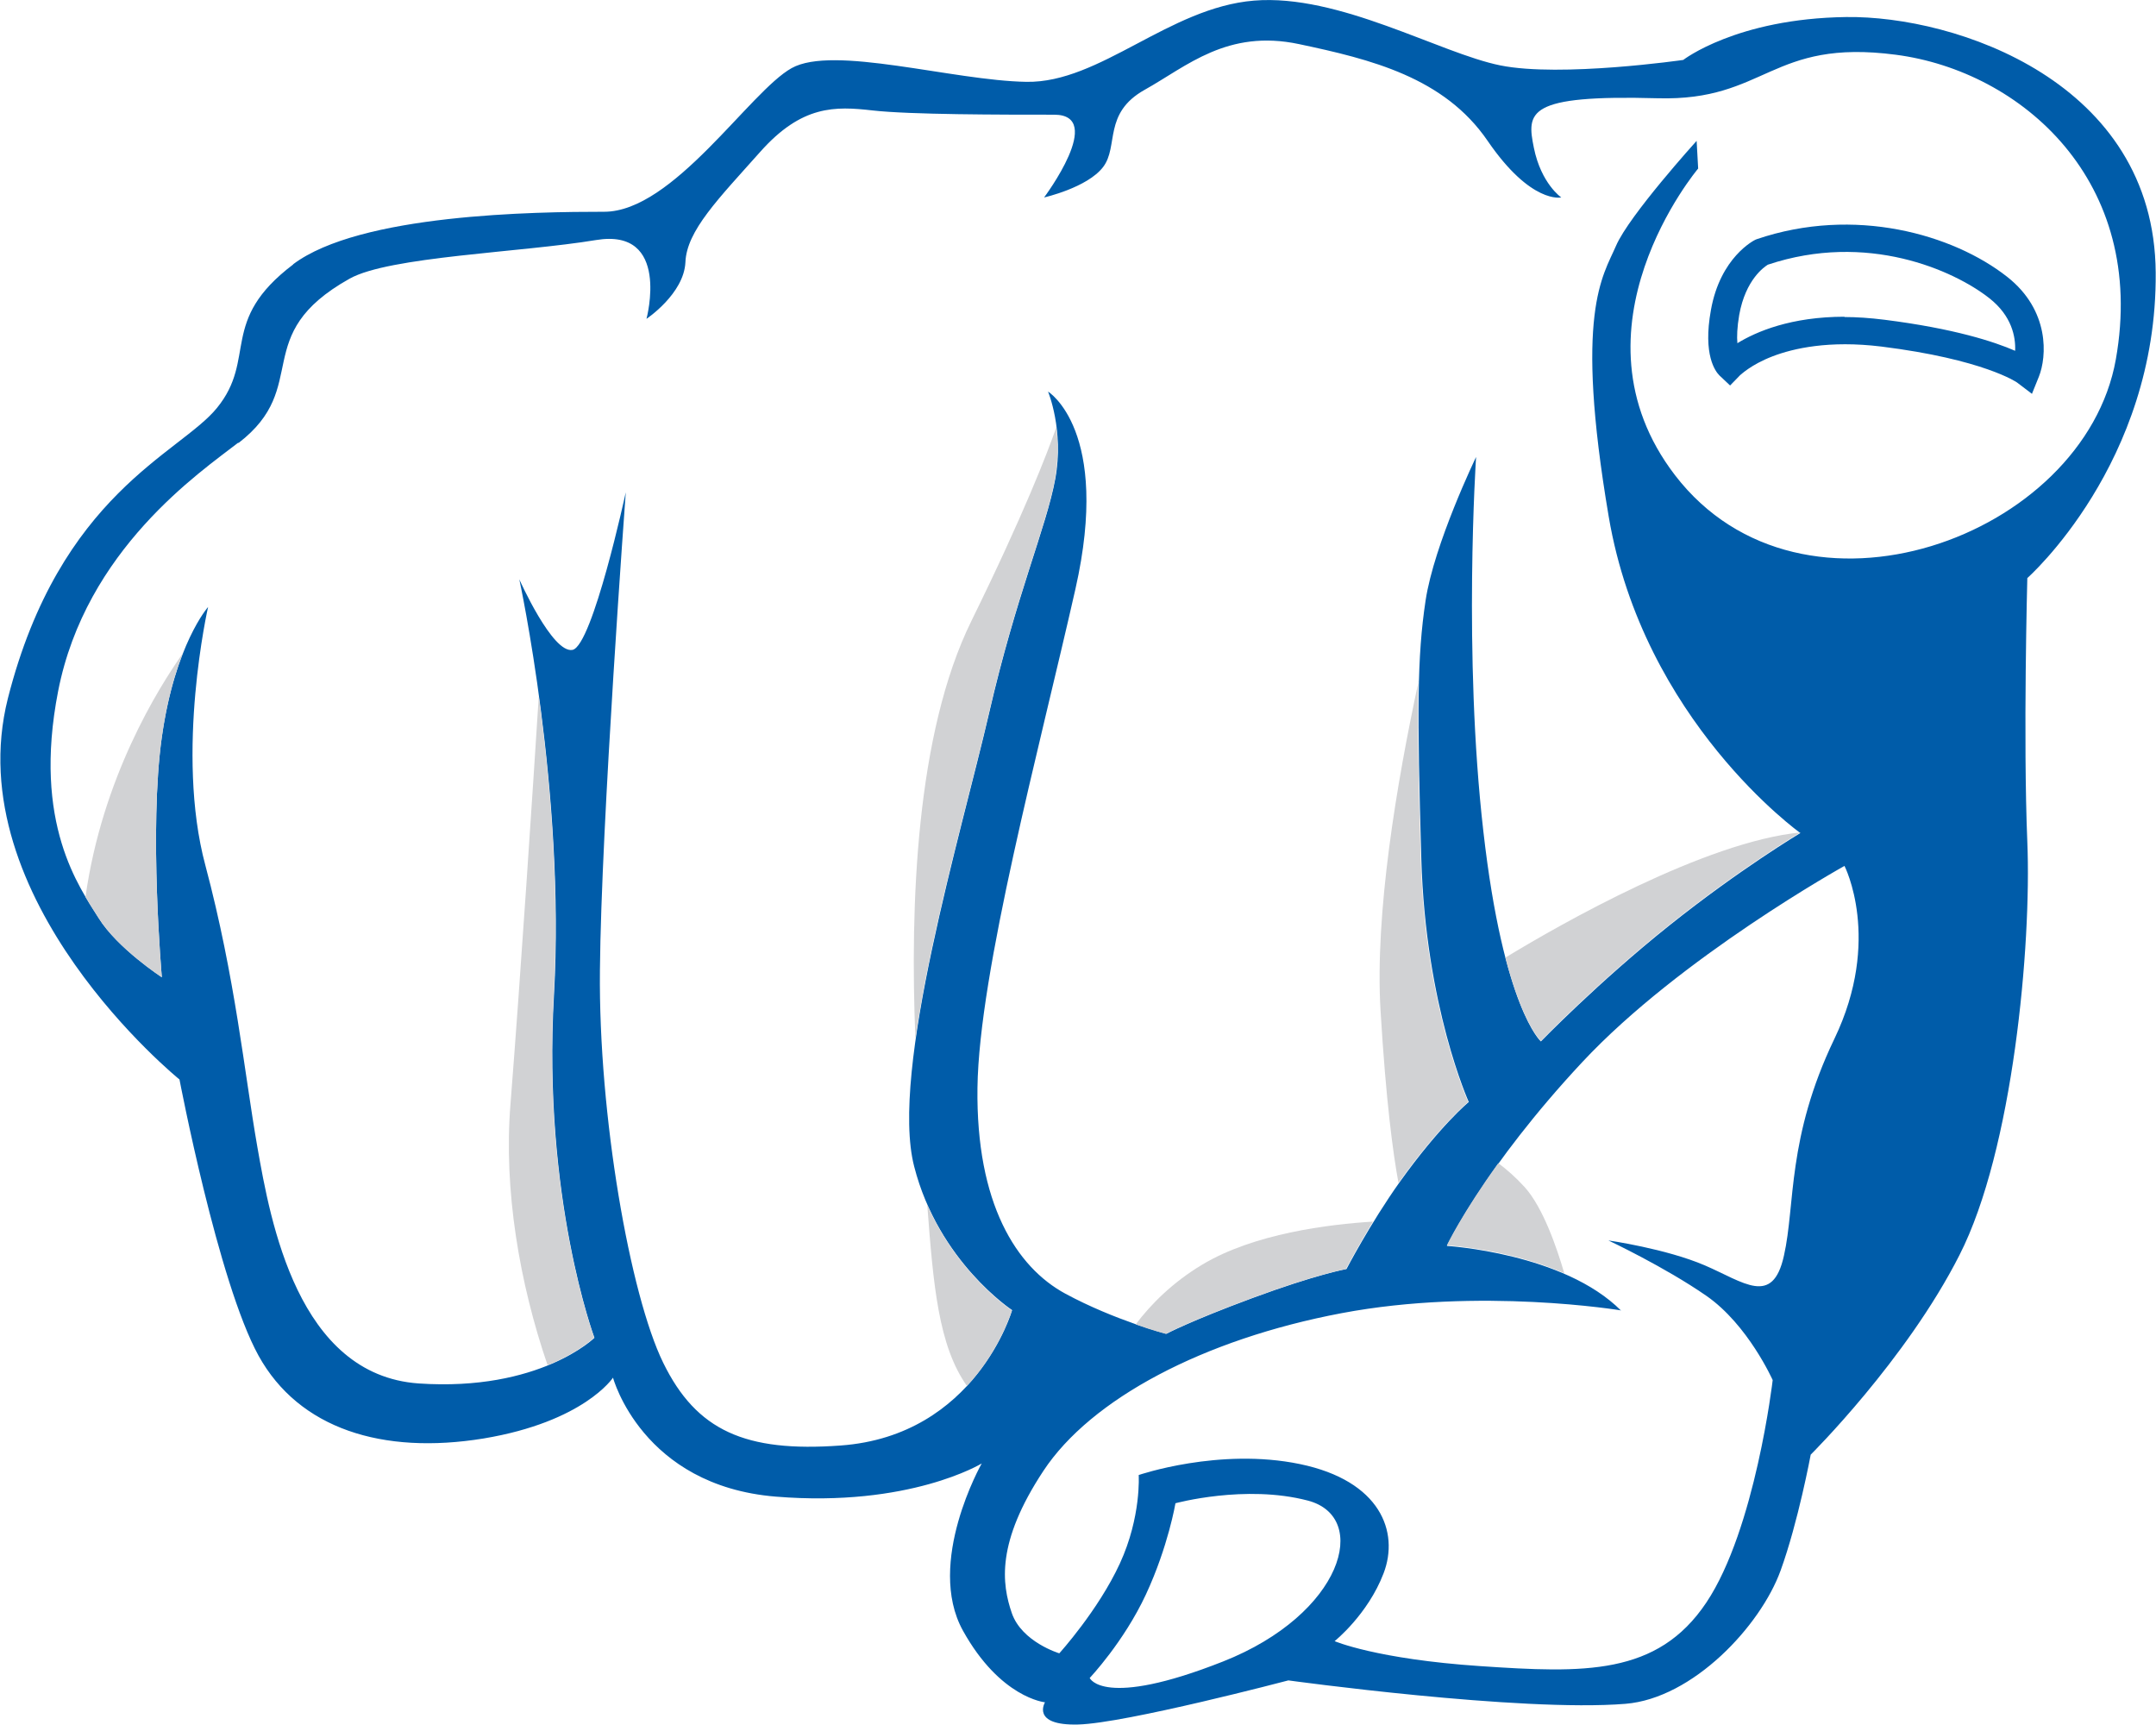
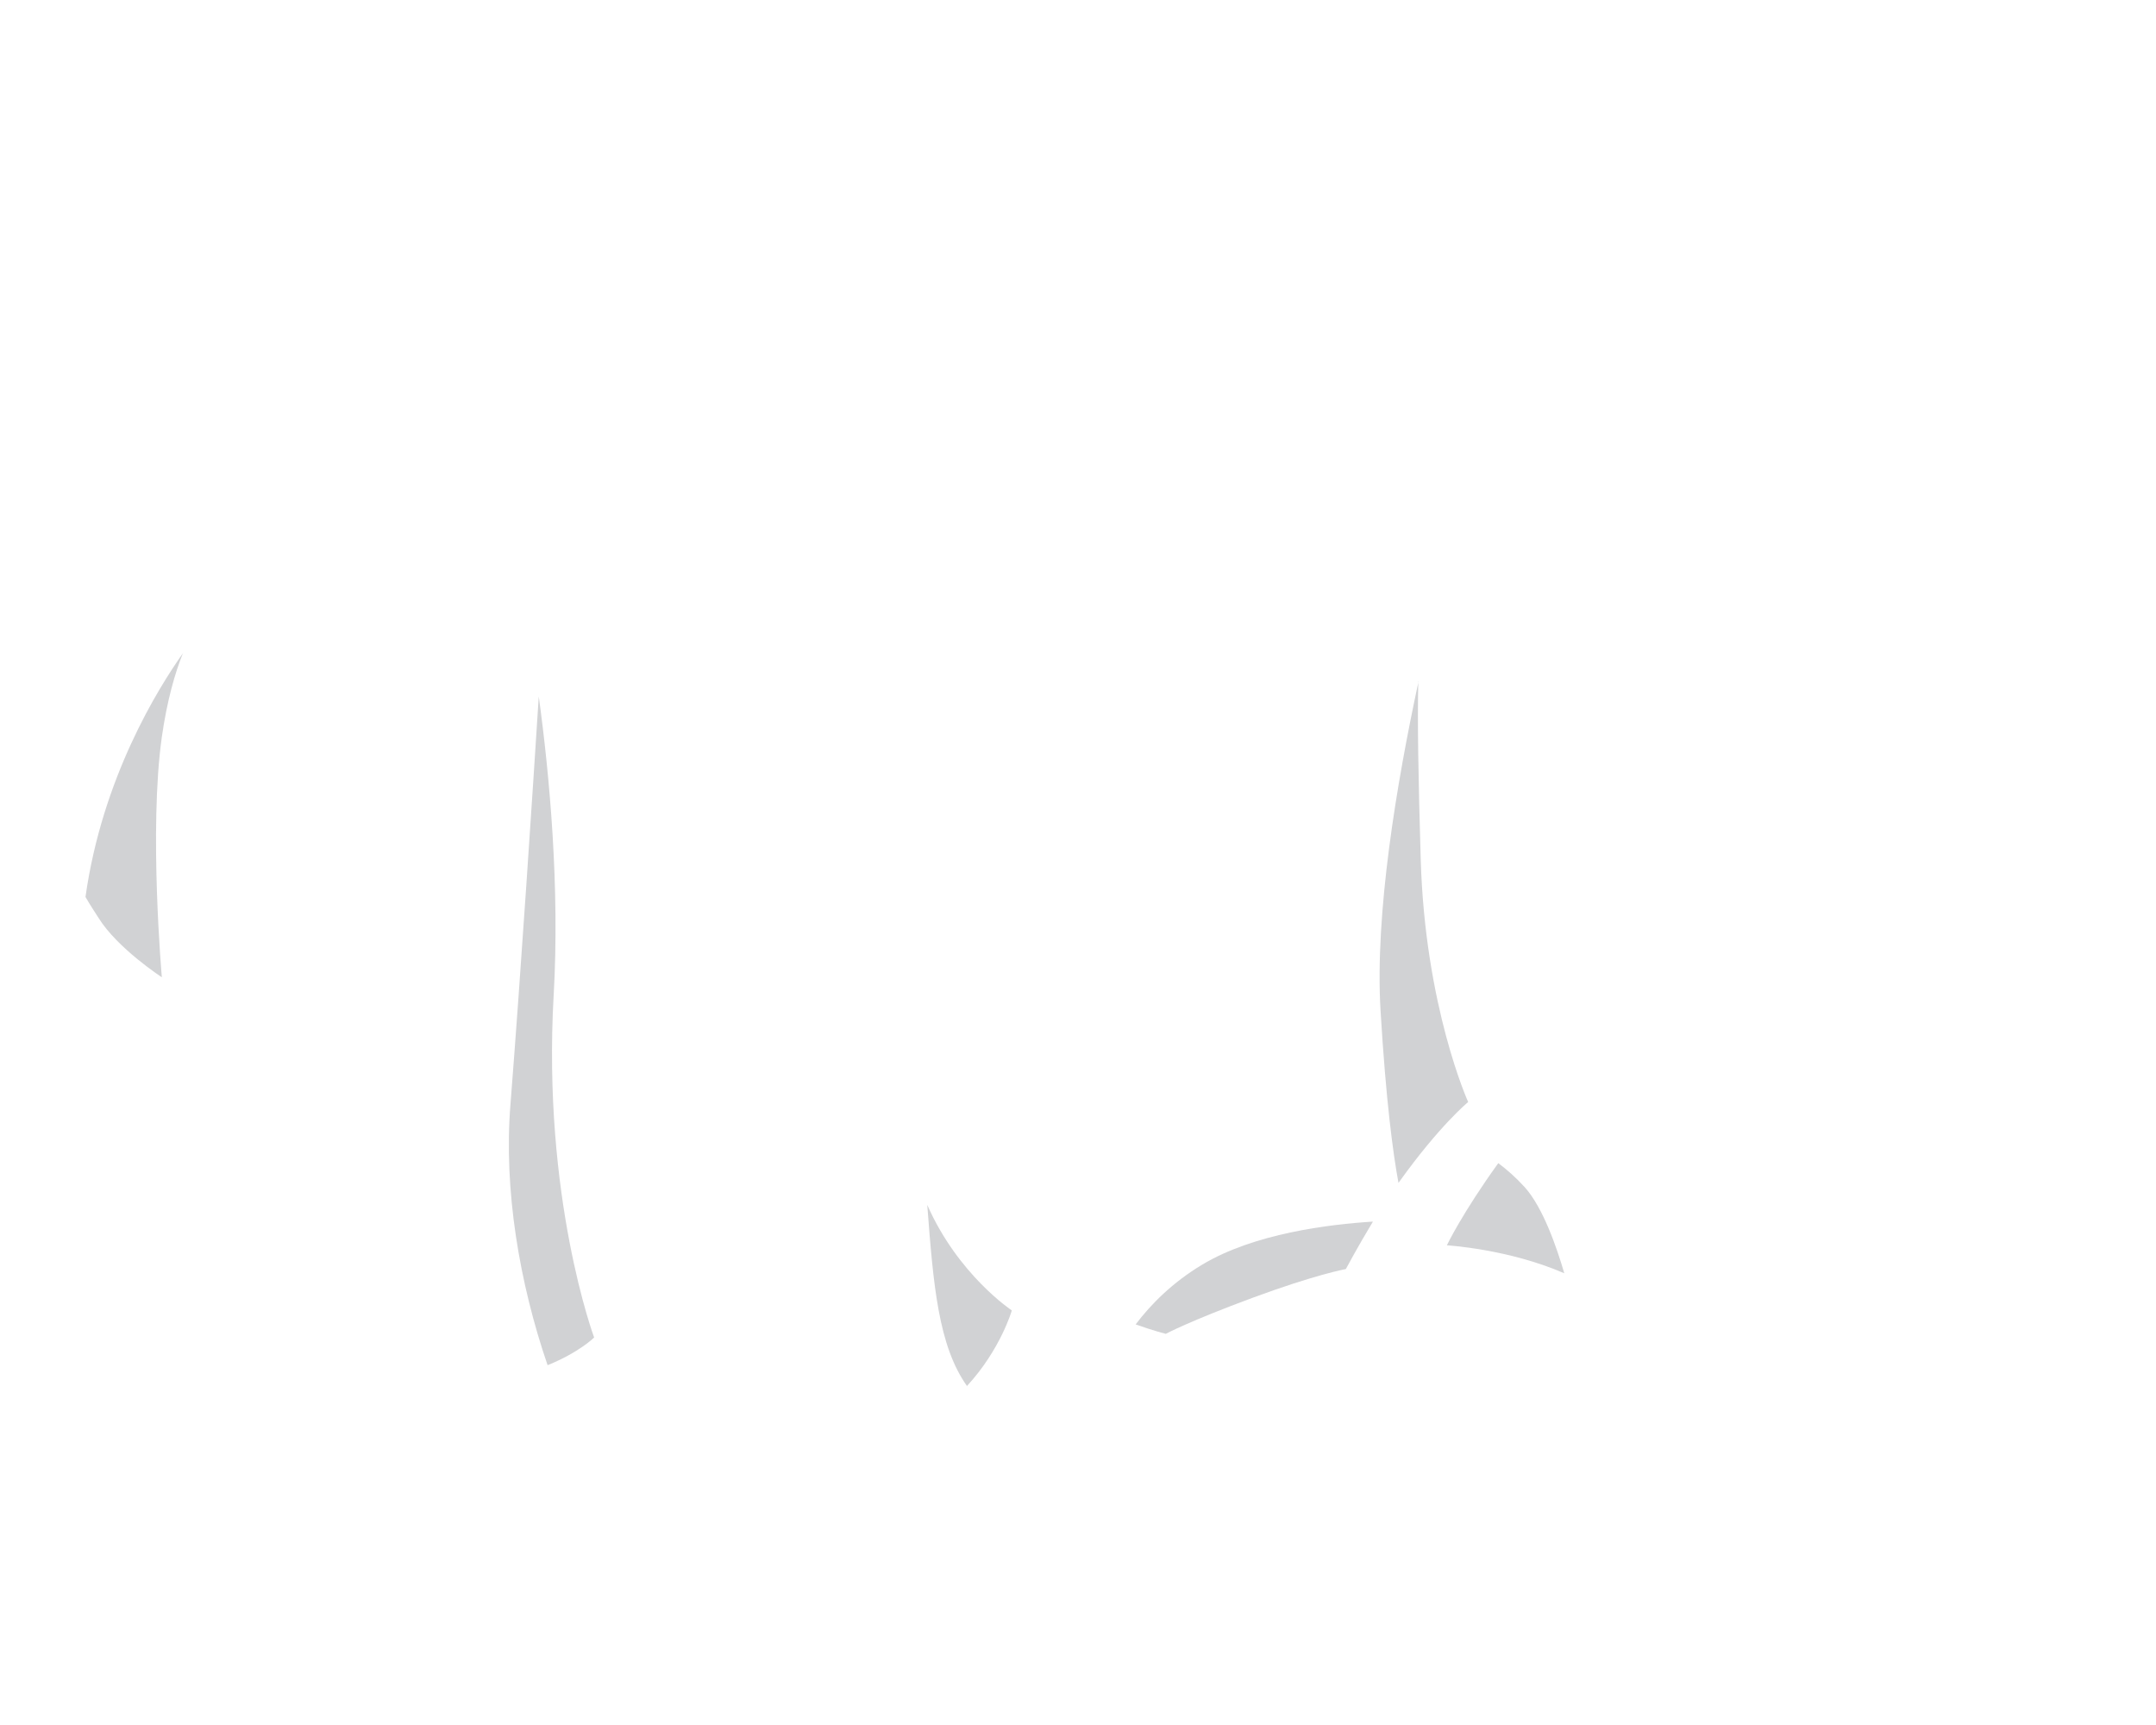
<svg xmlns="http://www.w3.org/2000/svg" id="Ebene_2" data-name="Ebene 2" viewBox="0 0 70.87 56.69">
  <defs>
    <style>
      .cls-1 {
        fill: #005ca9;
      }

      .cls-2 {
        fill: #d1d2d4;
      }
    </style>
  </defs>
  <g id="Ebene_1-2" data-name="Ebene 1">
    <g>
-       <path class="cls-1" d="M9.63,8.69c2.2-1.66,7.96-1.73,10.23-1.73s4.78-3.95,6.16-4.72c1.37-.77,5.3.41,7.72.45S38.42.25,41.22.02s6.11,1.73,8.1,2.13,6.01-.18,6.01-.18c0,0,1.75-1.36,5.35-1.41s10.14,2.13,10.18,8.4c.05,6.27-4.22,10.04-4.22,10.04,0,0-.14,5.27,0,8.67s-.47,10.13-2.23,13.58c-1.75,3.45-4.89,6.56-4.89,6.56,0,0-.41,2.21-.99,3.81-.66,1.82-2.88,4.2-5.1,4.38-3.46.28-11.08-.77-11.08-.77,0,0-5.35,1.41-6.91,1.45s-1.09-.73-1.09-.73c0,0-1.47-.14-2.7-2.36-1.23-2.23.62-5.49.62-5.49,0,0-2.37,1.45-6.77,1.09-4.4-.36-5.35-3.91-5.35-3.91,0,0-.95,1.45-4.26,2-3.32.54-6.06-.32-7.39-2.72-1.33-2.41-2.6-9.08-2.6-9.08,0,0-7.31-5.92-5.64-12.53,1.71-6.72,5.65-8.04,6.87-9.54,1.33-1.63.05-2.86,2.51-4.72ZM7.83,14.55c-1.25.97-5.01,3.51-5.92,8.17-.85,4.36.71,6.45,1.33,7.45s2.08,1.95,2.08,1.95c0,0-.43-4.86,0-7.9.43-3.04,1.52-4.27,1.52-4.27,0,0-1.09,4.77-.09,8.49.99,3.72,1.28,6.81,1.71,9.26.43,2.45,1.33,7.49,5.3,7.77,3.98.27,5.78-1.5,5.78-1.5,0,0-1.71-4.59-1.33-11.26.38-6.68-1.14-13.67-1.14-13.67,0,0,1.09,2.45,1.75,2.32.66-.14,1.75-5.18,1.75-5.18,0,0-.81,10.94-.85,15.71-.05,4.77.99,10.67,2.08,12.9,1.09,2.23,2.7,2.95,5.83,2.72,4.45-.32,5.64-4.45,5.64-4.45,0,0-2.42-1.59-3.22-4.72-.81-3.13,1.56-10.99,2.46-14.89.9-3.91,1.89-6.13,2.18-7.72s-.24-2.86-.24-2.86c0,0,2.08,1.27.9,6.49-1.18,5.22-3.17,12.58-3.22,16.39-.05,3.81,1.28,5.9,2.89,6.77s3.32,1.32,3.32,1.32c0,0,.76-.41,2.84-1.18,2.08-.77,3.08-.95,3.08-.95,0,0,.77-1.48,1.75-2.86,1.33-1.86,2.27-2.63,2.27-2.63,0,0-1.42-3.13-1.56-7.99-.14-4.86-.14-6.63.14-8.49s1.66-4.72,1.66-4.72c0,0-.43,6.49.24,12.31.66,5.81,1.89,6.9,1.89,6.9,0,0,1.89-1.95,4.22-3.81s4.31-3.04,4.31-3.04c0,0-5.16-3.68-6.3-10.4-1.14-6.72-.19-7.9.24-8.9s2.65-3.45,2.65-3.45l.05.91s-4.45,5.27-.76,10.08c4.18,5.44,13.45,2.04,14.49-3.81,1.04-5.86-3.11-9.47-7.23-10.01-4.12-.54-4.26,1.53-7.83,1.43-4.31-.12-4.31.45-4.07,1.63s.9,1.63.9,1.63c0,0-.99.23-2.42-1.86s-3.84-2.68-6.2-3.18-3.69.73-5.07,1.5-.85,1.86-1.37,2.54-1.94,1-1.94,1c0,0,2.04-2.72.33-2.72s-4.74,0-5.97-.14c-1.23-.14-2.32-.18-3.69,1.36-1.37,1.54-2.42,2.59-2.46,3.63-.05,1.04-1.28,1.86-1.28,1.86,0,0,.81-3-1.66-2.59s-6.8.54-8.1,1.27c-3.32,1.86-1.23,3.54-3.65,5.4ZM53.29,43.07s-4.64-.77-9.19.09c-4.55.86-8.24,2.82-9.8,5.18s-1.37,3.72-1.04,4.68c.33.95,1.56,1.32,1.56,1.32,0,0,1.28-1.41,1.99-2.95s.62-2.91.62-2.91c0,0,2.65-.91,5.3-.36s3.27,2.23,2.75,3.59-1.61,2.23-1.61,2.23c0,0,1.37.59,4.78.82,3.41.23,5.83.32,7.44-2.09,1.61-2.41,2.18-7.31,2.18-7.31,0,0-.81-1.82-2.18-2.77s-3.22-1.82-3.22-1.82c0,0,1.89.27,3.17.82s2.23,1.36,2.6-.32c.38-1.68.09-3.86,1.66-7.13s.33-5.68.33-5.68c0,0-5.4,3-8.62,6.45-3.22,3.45-4.45,6.04-4.45,6.04,0,0,3.84.23,5.73,2.13ZM38.64,49.4s-.24,1.43-.97,3c-.73,1.57-1.85,2.75-1.85,2.75,0,0,.43,1.02,4.38-.54s4.85-4.75,2.79-5.29c-2.06-.54-4.36.09-4.36.09Z" />
-       <path class="cls-1" d="M66.8,12.95l-.5-.38s-1.09-.76-4.46-1.18c-1.72-.21-2.89.06-3.57.32-.73.28-1.06.62-1.07.62l-.33.34-.35-.33c-.13-.13-.55-.67-.28-2.15.31-1.74,1.42-2.29,1.46-2.31l.05-.02c3.21-1.09,6.45-.16,8.23,1.24h0c1.41,1.11,1.3,2.63,1.04,3.28l-.23.57ZM60.62,10.42c.41,0,.85.03,1.33.09,2.29.29,3.6.72,4.29,1.02.02-.46-.11-1.15-.85-1.73h0c-1.17-.92-4.02-2.19-7.28-1.1-.11.07-.73.48-.94,1.65-.07.41-.08.72-.06.93.62-.38,1.76-.87,3.53-.87Z" />
      <path class="cls-2" d="M6.02,21.46c-.83,1.17-2.66,4.11-3.21,8.02.16.28.31.5.43.69.62,1,2.08,1.95,2.08,1.95,0,0-.43-4.86,0-7.9.17-1.19.43-2.1.7-2.77Z" />
      <path class="cls-2" d="M18.2,32.71c.2-3.55-.13-7.19-.49-9.82-.19,2.97-.59,9.09-.93,13.4-.23,2.82.3,5.9,1.22,8.58,1.04-.42,1.53-.91,1.53-.91,0,0-1.71-4.59-1.33-11.26Z" />
      <path class="cls-2" d="M31.78,45.56c1.11-1.2,1.48-2.49,1.48-2.49,0,0-1.77-1.17-2.78-3.47.2,2.66.37,4.64,1.31,5.96Z" />
      <g>
        <path class="cls-2" d="M46.63,22.39c-.73,3.39-1.44,7.65-1.25,10.83.18,2.98.41,4.69.59,5.66,0,0,.01-.02.02-.03,1.33-1.86,2.27-2.63,2.27-2.63,0,0-1.42-3.13-1.56-7.99-.08-2.73-.11-4.49-.08-5.83Z" />
        <path class="cls-2" d="M45.14,40.15c-1.45.09-3.92.39-5.63,1.42-.98.59-1.68,1.3-2.18,1.96.59.21.99.31.99.31,0,0,.76-.41,2.84-1.18,2.08-.77,3.08-.95,3.08-.95,0,0,.36-.68.89-1.56Z" />
      </g>
-       <path class="cls-2" d="M49.48,31.46c.58,2.23,1.17,2.75,1.17,2.75,0,0,1.89-1.95,4.22-3.81s4.31-3.04,4.31-3.04c-3.13.31-7.85,2.99-9.69,4.11Z" />
      <path class="cls-2" d="M51.42,41.85c-.24-.82-.69-2.15-1.3-2.83-.3-.33-.6-.59-.87-.79-1.19,1.65-1.69,2.7-1.69,2.7,0,0,2.03.12,3.86.92Z" />
-       <path class="cls-2" d="M34.68,15.73c.11-.63.1-1.21.04-1.68-.29.83-1.06,2.84-2.79,6.36-1.82,3.7-2.02,9.34-1.84,13.73.51-3.58,1.8-8.04,2.41-10.68.9-3.91,1.89-6.13,2.18-7.72Z" />
    </g>
  </g>
</svg>